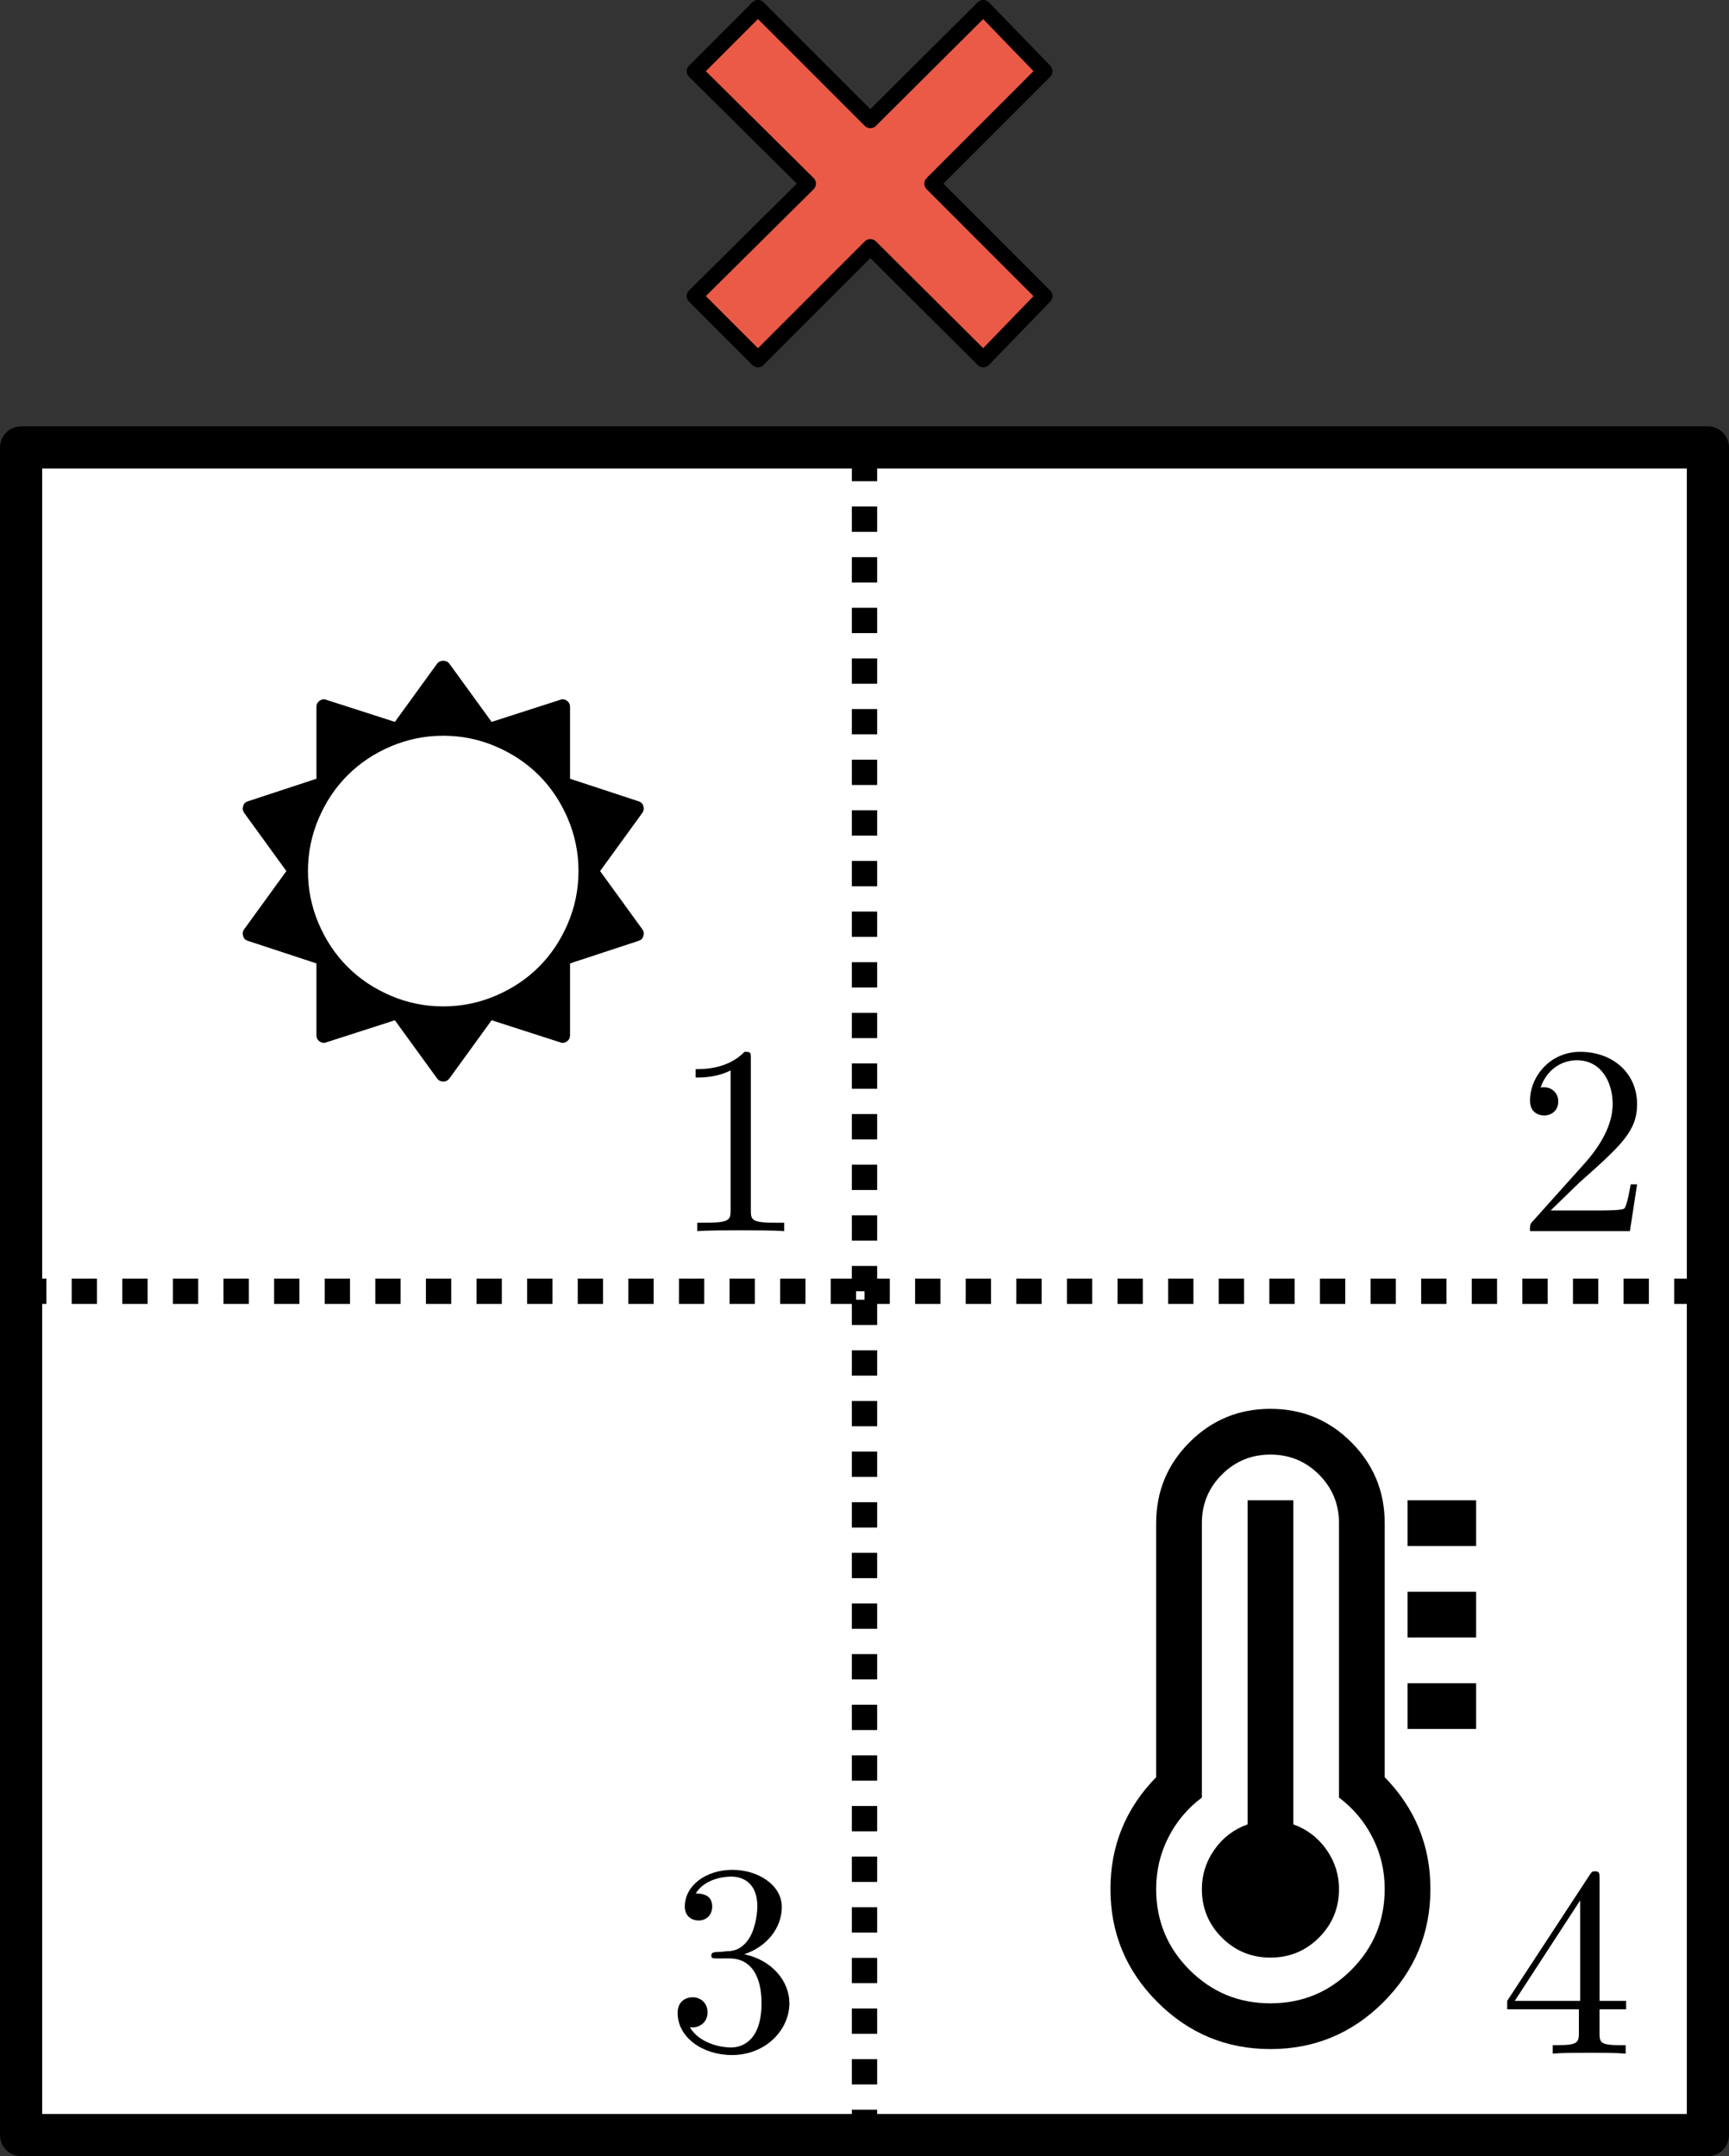
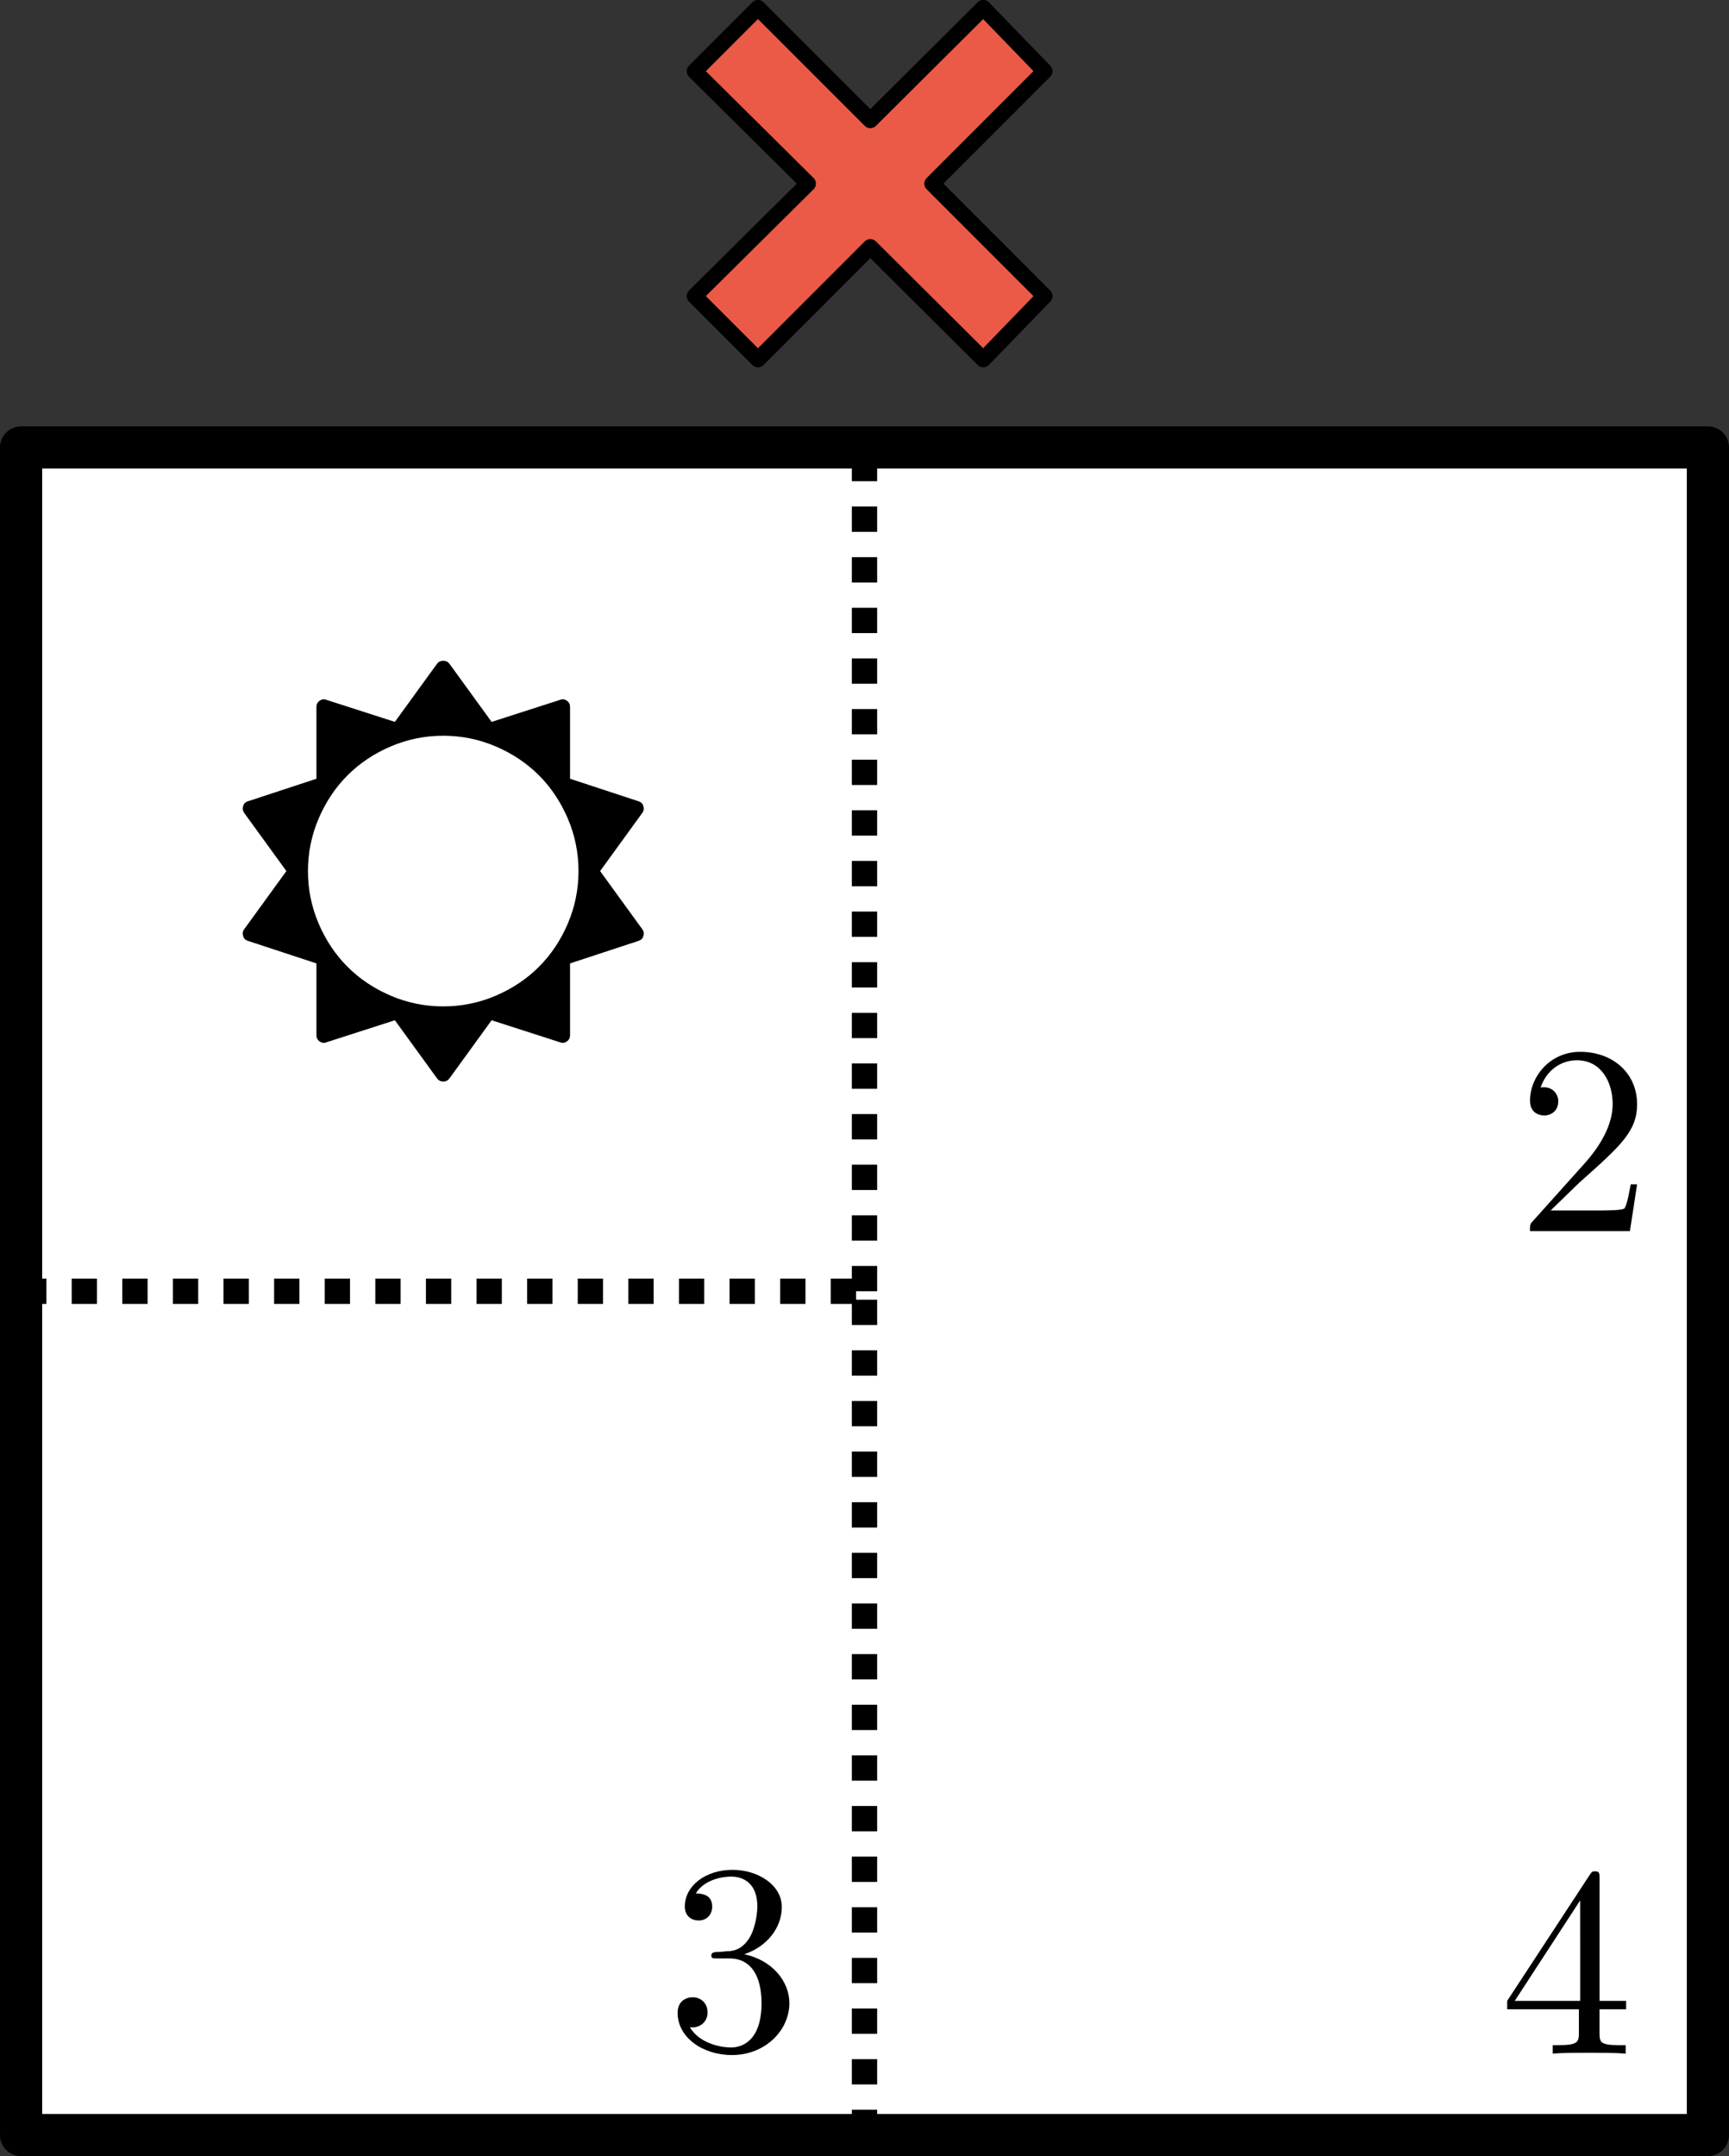
<svg xmlns="http://www.w3.org/2000/svg" xmlns:ns1="http://www.inkscape.org/namespaces/inkscape" xmlns:ns2="http://sodipodi.sourceforge.net/DTD/sodipodi-0.dtd" xmlns:ns3="http://www.iki.fi/pav/software/textext/" xmlns:xlink="http://www.w3.org/1999/xlink" width="57.856mm" height="72.117mm" viewBox="0 0 205 255.531" id="svg2" version="1.1" ns1:version="0.92.5 (2060ec1f9f, 2020-04-08)" ns2:docname="heat-square-sol.svg">
  <rect x="0" y="0" width="205" height="255.531" fill="#333333" stroke="none" />
  <ns2:namedview id="base" pagecolor="#ffffff" bordercolor="#666666" borderopacity="1.0" ns1:pageopacity="0.0" ns1:pageshadow="2" ns1:zoom="1.7826074" ns1:cx="197.45123" ns1:cy="118.544" ns1:document-units="px" ns1:current-layer="layer1" showgrid="true" ns1:window-width="1528" ns1:window-height="836" ns1:window-x="72" ns1:window-y="27" ns1:window-maximized="1" fit-margin-top="0" fit-margin-left="0" fit-margin-right="0" fit-margin-bottom="0">
    <ns1:grid type="xygrid" id="grid5406" spacingx="10" spacingy="10" originx="-47.5" originy="-97.5" />
  </ns2:namedview>
  <defs id="defs4">
    <ns1:path-effect effect="spiro" id="path-effect5996" is_visible="true" />
    <ns1:path-effect effect="spiro" id="path-effect5992" is_visible="true" />
    <ns1:path-effect effect="spiro" id="path-effect5928" is_visible="true" />
    <marker ns1:stockid="Arrow2Lend" orient="auto" refY="0" refX="0" id="marker6400" style="overflow:visible" ns1:isstock="true">
      <path id="path6402" style="fill:#000000;fill-opacity:1;fill-rule:evenodd;stroke:#000000;stroke-width:0.625;stroke-linejoin:round;stroke-opacity:1" d="M 8.719,4.034 -2.207,0.016 8.719,-4.002 c -1.745,2.372 -1.735,5.617 -6e-7,8.035 z" transform="matrix(-1.1,0,0,-1.1,-1.1,0)" ns1:connector-curvature="0" />
    </marker>
    <marker ns1:stockid="Arrow2Lend" orient="auto" refY="0" refX="0" id="marker6395" style="overflow:visible" ns1:isstock="true">
      <path id="path6158" style="fill:#000000;fill-opacity:1;fill-rule:evenodd;stroke:#000000;stroke-width:0.625;stroke-linejoin:round;stroke-opacity:1" d="M 8.719,4.034 -2.207,0.016 8.719,-4.002 c -1.745,2.372 -1.735,5.617 -6e-7,8.035 z" transform="matrix(-1.1,0,0,-1.1,-1.1,0)" ns1:connector-curvature="0" />
    </marker>
    <marker ns1:stockid="Arrow1Lend" orient="auto" refY="0" refX="0" id="Arrow1Lend" style="overflow:visible" ns1:isstock="true">
      <path id="path6140" d="M 0,0 5,-5 -12.5,0 5,5 Z" style="fill:#000000;fill-opacity:1;fill-rule:evenodd;stroke:#000000;stroke-width:1pt;stroke-opacity:1" transform="matrix(-0.8,0,0,-0.8,-10,0)" ns1:connector-curvature="0" />
    </marker>
    <marker ns1:isstock="true" style="overflow:visible" id="Arrow2Lend" refX="0" refY="0" orient="auto" ns1:stockid="Arrow2Lend">
      <path ns1:connector-curvature="0" transform="matrix(-1.1,0,0,-1.1,-1.1,0)" d="M 8.719,4.034 -2.207,0.016 8.719,-4.002 c -1.745,2.372 -1.735,5.617 -6e-7,8.035 z" style="fill:#000000;fill-opacity:1;fill-rule:evenodd;stroke:#000000;stroke-width:0.625;stroke-linejoin:round;stroke-opacity:1" id="path6716" />
    </marker>
    <marker ns1:isstock="true" style="overflow:visible" id="Arrow2Lend-7" refX="0" refY="0" orient="auto" ns1:stockid="Arrow2Lend">
      <path transform="matrix(-1.1,0,0,-1.1,-1.1,0)" d="M 8.719,4.034 -2.207,0.016 8.719,-4.002 c -1.745,2.372 -1.735,5.617 -6e-7,8.035 z" style="fill:#000000;fill-opacity:1;fill-rule:evenodd;stroke:#000000;stroke-width:0.625;stroke-linejoin:round;stroke-opacity:1" id="path6716-8" ns1:connector-curvature="0" />
    </marker>
    <marker ns1:isstock="true" style="overflow:visible" id="Arrow2Lend-7-2" refX="0" refY="0" orient="auto" ns1:stockid="Arrow2Lend">
      <path transform="matrix(-1.1,0,0,-1.1,-1.1,0)" d="M 8.719,4.034 -2.207,0.016 8.719,-4.002 c -1.745,2.372 -1.735,5.617 -6e-7,8.035 z" style="fill:#000000;fill-opacity:1;fill-rule:evenodd;stroke:#000000;stroke-width:0.625;stroke-linejoin:round;stroke-opacity:1" id="path6716-8-2" ns1:connector-curvature="0" />
    </marker>
    <marker ns1:isstock="true" style="overflow:visible" id="Arrow2Lend-7-2-2" refX="0" refY="0" orient="auto" ns1:stockid="Arrow2Lend">
      <path transform="matrix(-1.1,0,0,-1.1,-1.1,0)" d="M 8.719,4.034 -2.207,0.016 8.719,-4.002 c -1.745,2.372 -1.735,5.617 -6e-7,8.035 z" style="fill:#000000;fill-opacity:1;fill-rule:evenodd;stroke:#000000;stroke-width:0.625;stroke-linejoin:round;stroke-opacity:1" id="path6716-8-2-5" ns1:connector-curvature="0" />
    </marker>
    <ns1:path-effect effect="spiro" id="path-effect5928-7" is_visible="true" />
    <ns1:path-effect effect="spiro" id="path-effect5928-3" is_visible="true" />
    <ns1:path-effect effect="spiro" id="path-effect5928-5" is_visible="true" />
    <ns1:path-effect effect="spiro" id="path-effect5928-5-9" is_visible="true" />
  </defs>
  <g id="layer1" ns1:groupmode="layer" ns1:label="Layer 1" transform="translate(-47.5,-699.331)">
    <rect style="opacity:1;fill:#ffffff;fill-opacity:1;stroke:#000000;stroke-width:5;stroke-linecap:round;stroke-linejoin:round;stroke-miterlimit:4;stroke-dasharray:none;stroke-dashoffset:0;stroke-opacity:1" id="rect5846" width="200" height="200" x="50" y="752.362" />
    <path style="fill:none;fill-rule:evenodd;stroke:#000000;stroke-width:3;stroke-linecap:butt;stroke-linejoin:miter;stroke-miterlimit:4;stroke-dasharray:3, 3;stroke-dashoffset:0;stroke-opacity:1" d="m 150,852.362 v -100" id="path5926" ns1:path-effect="#path-effect5928" ns1:original-d="m 150,852.36224 v -100" ns1:connector-curvature="0" />
    <path style="fill:none;fill-rule:evenodd;stroke:#000000;stroke-width:3;stroke-linecap:butt;stroke-linejoin:miter;stroke-miterlimit:4;stroke-dasharray:3, 3;stroke-dashoffset:0;stroke-opacity:1" d="m 250,852.362 v -100" id="path5990" ns1:path-effect="#path-effect5992" ns1:original-d="m 250,852.36224 v -100" ns1:connector-curvature="0" />
    <path style="fill:none;fill-rule:evenodd;stroke:#000000;stroke-width:3;stroke-linecap:butt;stroke-linejoin:miter;stroke-miterlimit:4;stroke-dasharray:3, 3;stroke-dashoffset:0;stroke-opacity:1" d="m 350,852.362 v -100" id="path5994" ns1:path-effect="#path-effect5996" ns1:original-d="m 350,852.36224 v -100" ns1:connector-curvature="0" transform="translate(-200,100)" />
    <path ns1:connector-curvature="0" d="m 116.09,802.563 q 0,-3.258 -1.267,-6.223 -1.267,-2.965 -3.425,-5.123 -2.158,-2.158 -5.123,-3.425 -2.965,-1.267 -6.223,-1.267 -3.258,0 -6.223,1.267 -2.965,1.267 -5.123,3.425 -2.158,2.158 -3.425,5.123 -1.267,2.965 -1.267,6.223 0,3.258 1.267,6.223 1.267,2.965 3.425,5.123 2.158,2.158 5.123,3.425 2.965,1.267 6.223,1.267 3.258,0 6.223,-1.267 2.965,-1.267 5.123,-3.425 2.158,-2.158 3.425,-5.123 1.267,-2.965 1.267,-6.223 z m 7.685,7.713 q -0.111,0.418 -0.557,0.557 l -8.13,2.673 v 8.52 q 0,0.446 -0.362,0.724 -0.418,0.278 -0.807,0.111 l -8.13,-2.617 -5.012,6.905 q -0.278,0.362 -0.724,0.362 -0.445,0 -0.724,-0.362 l -5.012,-6.905 -8.13,2.617 q -0.39,0.167 -0.807,-0.111 -0.362,-0.278 -0.362,-0.724 v -8.52 l -8.13,-2.673 q -0.446,-0.139 -0.557,-0.557 -0.139,-0.473 0.111,-0.807 l 5.012,-6.905 -5.012,-6.905 q -0.251,-0.362 -0.111,-0.807 0.111,-0.418 0.557,-0.557 l 8.13,-2.673 v -8.52 q 0,-0.446 0.362,-0.724 0.418,-0.278 0.807,-0.111 l 8.13,2.617 5.012,-6.905 q 0.251,-0.334 0.724,-0.334 0.473,0 0.724,0.334 l 5.012,6.905 8.13,-2.617 q 0.39,-0.167 0.807,0.111 0.362,0.278 0.362,0.724 v 8.52 l 8.13,2.673 q 0.445,0.139 0.557,0.557 0.139,0.446 -0.111,0.807 l -5.012,6.905 5.012,6.905 q 0.251,0.334 0.111,0.807 z" id="path6163" />
    <g transform="matrix(3.2,0,0,3.2,-587.859,413.99)" ns3:text="$1$\n" ns3:preamble="" id="g8677">
      <defs id="defs8679">
        <g id="g8681">
          <symbol style="overflow:visible" overflow="visible" id="textext-f20df73e-0">
-             <path ns1:connector-curvature="0" style="stroke:none" d="" id="path8684" />
-           </symbol>
+             </symbol>
          <symbol style="overflow:visible" overflow="visible" id="textext-f20df73e-1">
-             <path ns1:connector-curvature="0" style="stroke:none" d="m 2.938,-6.375 c 0,-0.25 0,-0.266 -0.234,-0.266 C 2.078,-6 1.203,-6 0.891,-6 v 0.312 c 0.203,0 0.781,0 1.297,-0.266 v 5.172 c 0,0.359 -0.031,0.469 -0.922,0.469 h -0.312 V 0 c 0.344,-0.031 1.203,-0.031 1.609,-0.031 0.391,0 1.266,0 1.609,0.031 v -0.312 h -0.312 c -0.906,0 -0.922,-0.109 -0.922,-0.469 z m 0,0" id="path8687" />
-           </symbol>
+             </symbol>
        </g>
      </defs>
      <g id="textext-f20df73e-2">
        <g style="fill:#000000;fill-opacity:1" id="g8690">
          <use height="100%" width="100%" xlink:href="#textext-f20df73e-1" x="223.432" y="134.765" id="use8692" />
        </g>
      </g>
    </g>
    <g id="g8852" ns3:preamble="" ns3:text="$2$\n" transform="matrix(3.2,0,0,3.2,-487.68,413.99)">
      <defs id="defs8854">
        <g id="g8856">
          <symbol id="textext-725cef31-0" overflow="visible" style="overflow:visible">
            <path id="path8859" d="" style="stroke:none" ns1:connector-curvature="0" />
          </symbol>
          <symbol id="textext-725cef31-1" overflow="visible" style="overflow:visible">
            <path id="path8862" d="m 1.266,-0.766 1.062,-1.031 c 1.547,-1.375 2.141,-1.906 2.141,-2.906 0,-1.141 -0.891,-1.938 -2.109,-1.938 -1.125,0 -1.859,0.922 -1.859,1.812 0,0.547 0.5,0.547 0.531,0.547 0.172,0 0.516,-0.109 0.516,-0.531 0,-0.25 -0.188,-0.516 -0.531,-0.516 -0.078,0 -0.094,0 -0.125,0.016 0.219,-0.656 0.766,-1.016 1.344,-1.016 0.906,0 1.328,0.812 1.328,1.625 C 3.562,-3.906 3.078,-3.125 2.516,-2.5 l -1.906,2.125 C 0.5,-0.266 0.5,-0.234 0.5,0 H 4.203 L 4.469,-1.734 H 4.234 C 4.172,-1.438 4.109,-1 4,-0.844 3.938,-0.766 3.281,-0.766 3.062,-0.766 Z m 0,0" style="stroke:none" ns1:connector-curvature="0" />
          </symbol>
        </g>
      </defs>
      <g id="textext-725cef31-2">
        <g id="g8865" style="fill:#000000;fill-opacity:1">
          <use id="use8867" y="134.765" x="223.432" xlink:href="#textext-725cef31-1" width="100%" height="100%" />
        </g>
      </g>
    </g>
    <g transform="matrix(3.2,0,0,3.2,-588.49,510.934)" ns3:text="$3$\n" ns3:preamble="" id="g9047">
      <defs id="defs9049">
        <g id="g9051">
          <symbol style="overflow:visible" overflow="visible" id="textext-e6f196bc-0">
            <path ns1:connector-curvature="0" style="stroke:none" d="" id="path9054" />
          </symbol>
          <symbol style="overflow:visible" overflow="visible" id="textext-e6f196bc-1">
            <path ns1:connector-curvature="0" style="stroke:none" d="m 2.891,-3.516 c 0.812,-0.266 1.391,-0.953 1.391,-1.75 0,-0.812 -0.875,-1.375 -1.828,-1.375 -1,0 -1.766,0.594 -1.766,1.359 0,0.328 0.219,0.516 0.516,0.516 0.297,0 0.5,-0.219 0.5,-0.516 0,-0.484 -0.469,-0.484 -0.609,-0.484 0.297,-0.5 0.953,-0.625 1.312,-0.625 0.422,0 0.969,0.219 0.969,1.109 0,0.125 -0.031,0.703 -0.281,1.141 C 2.797,-3.656 2.453,-3.625 2.203,-3.625 2.125,-3.609 1.891,-3.594 1.812,-3.594 c -0.078,0.016 -0.141,0.031 -0.141,0.125 0,0.109 0.062,0.109 0.234,0.109 h 0.438 c 0.812,0 1.188,0.672 1.188,1.656 0,1.359 -0.688,1.641 -1.125,1.641 -0.438,0 -1.188,-0.172 -1.531,-0.75 0.344,0.047 0.656,-0.172 0.656,-0.547 0,-0.359 -0.266,-0.562 -0.547,-0.562 -0.25,0 -0.562,0.141 -0.562,0.578 0,0.906 0.922,1.562 2.016,1.562 1.219,0 2.125,-0.906 2.125,-1.922 0,-0.812 -0.641,-1.594 -1.672,-1.812 z m 0,0" id="path9057" />
          </symbol>
        </g>
      </defs>
      <g id="textext-e6f196bc-2">
        <g style="fill:#000000;fill-opacity:1" id="g9060">
          <use height="100%" width="100%" xlink:href="#textext-e6f196bc-1" x="223.432" y="134.765" id="use9062" />
        </g>
      </g>
    </g>
    <g id="g9262" ns3:preamble="" ns3:text="$4$\n" transform="matrix(3.2,0,0,3.2,-489.681,511.459)">
      <defs id="defs9264">
        <g id="g9266">
          <symbol id="textext-7d058466-0" overflow="visible" style="overflow:visible">
-             <path id="path9269" d="" style="stroke:none" ns1:connector-curvature="0" />
-           </symbol>
+             </symbol>
          <symbol id="textext-7d058466-1" overflow="visible" style="overflow:visible">
            <path id="path9272" d="m 2.938,-1.641 v 0.859 c 0,0.359 -0.031,0.469 -0.766,0.469 H 1.969 V 0 C 2.375,-0.031 2.891,-0.031 3.312,-0.031 c 0.422,0 0.938,0 1.359,0.031 v -0.312 h -0.219 c -0.734,0 -0.75,-0.109 -0.75,-0.469 V -1.641 H 4.688 v -0.312 H 3.703 v -4.531 c 0,-0.203 0,-0.266 -0.172,-0.266 -0.078,0 -0.109,0 -0.188,0.125 l -3.062,4.672 v 0.312 z m 0.047,-0.312 H 0.562 l 2.422,-3.719 z m 0,0" style="stroke:none" ns1:connector-curvature="0" />
          </symbol>
        </g>
      </defs>
      <g id="textext-7d058466-2">
        <g id="g9275" style="fill:#000000;fill-opacity:1">
          <use id="use9277" y="134.765" x="223.432" xlink:href="#textext-7d058466-1" width="100%" height="100%" />
        </g>
      </g>
    </g>
-     <path ns1:connector-curvature="0" d="m 206.259,923.202 q 0,3.387 -2.371,5.758 -2.371,2.371 -5.758,2.371 -3.387,0 -5.758,-2.371 Q 190,926.589 190,923.202 q 0,-2.541 1.482,-4.658 1.482,-2.117 3.938,-3.006 v -38.404 h 5.42 v 38.404 q 2.456,0.889 3.938,3.006 1.482,2.117 1.482,4.658 z m 5.42,0 q 0,-3.26 -1.44,-6.097 -1.44,-2.837 -3.98,-4.742 v -32.518 q 0,-3.387 -2.371,-5.758 -2.371,-2.371 -5.758,-2.371 -3.387,0 -5.758,2.371 Q 190,876.457 190,879.844 v 32.518 q -2.541,1.905 -3.98,4.742 -1.44,2.837 -1.44,6.097 0,5.631 3.959,9.59 3.959,3.959 9.59,3.959 5.631,0 9.59,-3.959 3.959,-3.959 3.959,-9.59 z m 5.42,0 q 0,7.833 -5.568,13.401 -5.568,5.568 -13.401,5.568 -7.833,0 -13.401,-5.568 -5.568,-5.568 -5.568,-13.401 0,-7.706 5.42,-13.253 v -30.105 q 0,-5.631 3.959,-9.59 3.959,-3.959 9.59,-3.959 5.631,0 9.59,3.959 3.959,3.959 3.959,9.59 v 30.105 q 5.42,5.547 5.42,13.253 z m 5.42,-24.389 v 5.42 h -8.13 v -5.42 z m 0,-10.839 v 5.42 h -8.13 v -5.42 z m 0,-10.839 v 5.42 h -8.13 v -5.42 z" id="path9472" />
    <path transform="rotate(90,100,802.362)" style="fill:none;fill-rule:evenodd;stroke:#000000;stroke-width:3;stroke-linecap:butt;stroke-linejoin:miter;stroke-miterlimit:4;stroke-dasharray:3, 3;stroke-dashoffset:0;stroke-opacity:1" d="m 150,852.362 v -100" id="path5926-62" ns1:path-effect="#path-effect5928-5" ns1:original-d="m 150,852.36224 v -100" ns1:connector-curvature="0" />
-     <path transform="rotate(90,150,852.362)" style="fill:none;fill-rule:evenodd;stroke:#000000;stroke-width:3;stroke-linecap:butt;stroke-linejoin:miter;stroke-miterlimit:4;stroke-dasharray:3, 3;stroke-dashoffset:0;stroke-opacity:1" d="m 150,852.362 v -100" id="path5926-62-1" ns1:path-effect="#path-effect5928-5-9" ns1:original-d="m 150,852.36224 v -100" ns1:connector-curvature="0" ns1:transform-center-x="41.021371" ns1:transform-center-y="-4.2073201" />
    <g id="g463" transform="translate(-10.625,-3.6050257e-5)">
      <g id="color" transform="matrix(0.937,0,0,0.937,127.5,687.362)">
        <path id="path419" d="M 58.14,21.78 50.38,13.767 36.09,27.987 21.87,13.767 13.857,21.78 28.217,36 l -14.36,14.22 8.014,8.013 14.22,-14.22 14.29,14.22 7.76,-8.013 L 43.921,36 Z" ns1:connector-curvature="0" style="fill:#ea5a47" />
      </g>
      <g id="line" transform="matrix(0.937,0,0,0.937,127.5,687.362)">
        <path id="path425" d="M 58.14,21.78 50.38,13.767 36.09,27.987 21.87,13.767 13.857,21.78 28.207,36 l -14.35,14.22 8.014,8.013 14.22,-14.22 14.29,14.22 7.76,-8.013 L 43.921,36 Z" stroke-miterlimit="10" ns1:connector-curvature="0" style="fill:none;stroke:#000000;stroke-width:2;stroke-linecap:round;stroke-linejoin:round;stroke-miterlimit:10" />
      </g>
    </g>
  </g>
</svg>